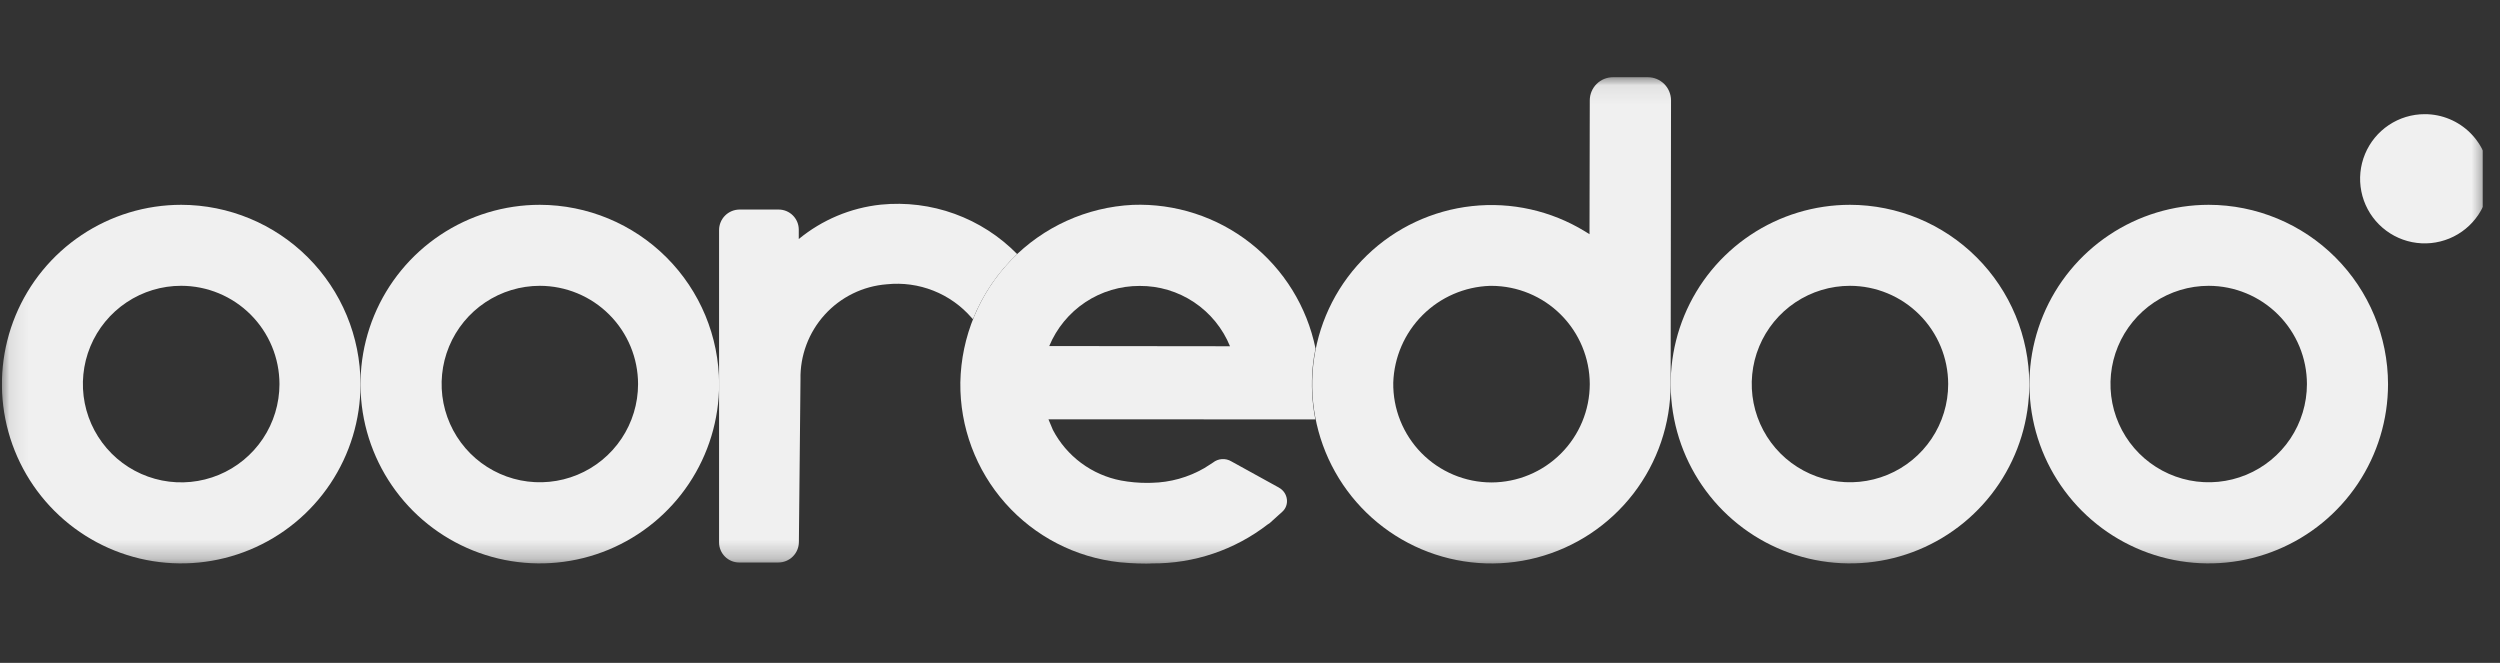
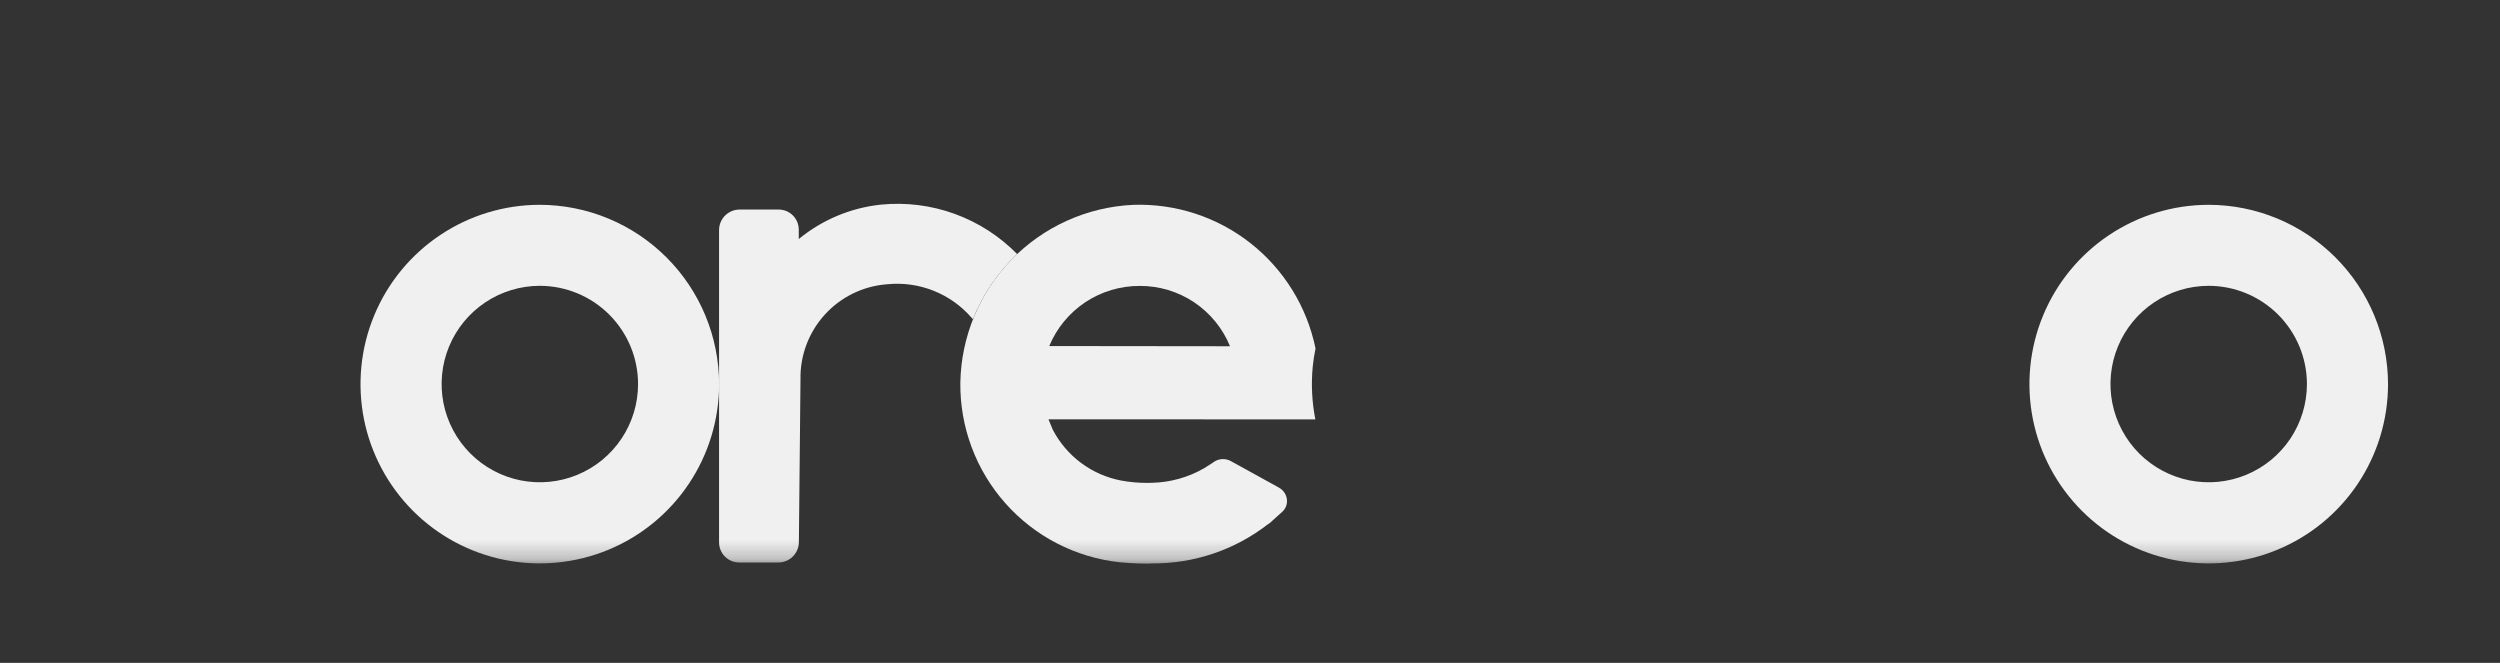
<svg xmlns="http://www.w3.org/2000/svg" width="132" height="35" viewBox="0 0 132 35" fill="none">
  <rect x="0" y="0" width="132" height="35" fill="#333333" stroke="none" />
  <g clip-path="url(#clip0_2825_10461)">
    <mask id="mask0_2825_10461" style="mask-type:luminance" maskUnits="userSpaceOnUse" x="0" y="4" width="132" height="26">
      <path d="M131.436 4.077H0.094V29.756H131.436V4.077Z" fill="white" />
    </mask>
    <g mask="url(#mask0_2825_10461)">
-       <path d="M131.436 9.439C131.436 10.114 131.236 10.774 130.861 11.335C130.486 11.896 129.954 12.333 129.33 12.591C128.707 12.849 128.021 12.917 127.359 12.785C126.697 12.654 126.09 12.329 125.612 11.852C125.135 11.375 124.81 10.767 124.679 10.105C124.547 9.443 124.615 8.757 124.873 8.134C125.131 7.511 125.568 6.978 126.129 6.603C126.69 6.228 127.35 6.028 128.025 6.028C128.473 6.027 128.917 6.115 129.331 6.287C129.745 6.458 130.121 6.709 130.438 7.026C130.755 7.343 131.006 7.719 131.178 8.133C131.349 8.547 131.437 8.991 131.436 9.439Z" fill="#F0F0F0" />
-       <path d="M97.68 10.814C95.807 10.814 93.977 11.37 92.42 12.41C90.863 13.45 89.65 14.928 88.933 16.658C88.217 18.388 88.029 20.292 88.395 22.128C88.76 23.965 89.662 25.651 90.986 26.975C92.31 28.299 93.996 29.201 95.833 29.566C97.669 29.931 99.573 29.744 101.303 29.027C103.032 28.311 104.511 27.098 105.551 25.541C106.591 23.984 107.147 22.154 107.147 20.281C107.143 17.772 106.144 15.366 104.37 13.591C102.595 11.817 100.189 10.818 97.68 10.814ZM102.864 20.281C102.864 21.307 102.559 22.309 101.988 23.162C101.418 24.014 100.608 24.678 99.66 25.07C98.712 25.462 97.669 25.564 96.663 25.364C95.658 25.163 94.734 24.669 94.009 23.943C93.284 23.218 92.791 22.293 92.591 21.287C92.391 20.281 92.494 19.238 92.887 18.291C93.28 17.344 93.945 16.534 94.798 15.964C95.651 15.395 96.654 15.091 97.68 15.091C99.055 15.094 100.373 15.641 101.345 16.614C102.317 17.587 102.863 18.906 102.864 20.281Z" fill="#F0F0F0" />
      <path d="M116.621 10.814C114.749 10.814 112.918 11.37 111.362 12.41C109.805 13.45 108.591 14.928 107.875 16.658C107.158 18.388 106.971 20.292 107.336 22.128C107.701 23.965 108.603 25.651 109.927 26.975C111.251 28.299 112.938 29.201 114.774 29.566C116.611 29.931 118.514 29.744 120.244 29.027C121.974 28.311 123.452 27.098 124.493 25.541C125.533 23.984 126.088 22.154 126.088 20.281C126.084 17.771 125.086 15.366 123.311 13.591C121.537 11.816 119.131 10.818 116.621 10.814ZM121.806 20.281C121.805 21.307 121.5 22.309 120.93 23.162C120.36 24.014 119.549 24.678 118.601 25.07C117.654 25.462 116.611 25.564 115.605 25.364C114.599 25.163 113.675 24.669 112.95 23.943C112.225 23.218 111.732 22.293 111.532 21.287C111.333 20.281 111.436 19.238 111.829 18.291C112.222 17.344 112.887 16.534 113.74 15.964C114.593 15.395 115.595 15.091 116.621 15.091C117.996 15.094 119.315 15.641 120.287 16.614C121.258 17.587 121.805 18.906 121.806 20.281Z" fill="#F0F0F0" />
      <path d="M28.506 10.814C26.634 10.813 24.803 11.368 23.246 12.408C21.688 13.447 20.474 14.926 19.757 16.655C19.04 18.385 18.852 20.289 19.216 22.125C19.581 23.962 20.483 25.649 21.806 26.974C23.13 28.298 24.817 29.2 26.654 29.566C28.49 29.931 30.394 29.744 32.124 29.028C33.854 28.311 35.333 27.098 36.373 25.541C37.413 23.984 37.969 22.154 37.969 20.281C37.965 17.772 36.967 15.367 35.193 13.593C33.419 11.819 31.015 10.819 28.506 10.814ZM33.69 20.281C33.689 21.307 33.385 22.309 32.814 23.162C32.244 24.014 31.433 24.679 30.485 25.07C29.538 25.462 28.495 25.564 27.489 25.364C26.483 25.163 25.559 24.669 24.834 23.943C24.11 23.217 23.616 22.293 23.416 21.287C23.217 20.281 23.32 19.238 23.713 18.291C24.106 17.343 24.771 16.534 25.625 15.964C26.478 15.395 27.481 15.091 28.506 15.091C29.881 15.094 31.2 15.641 32.171 16.614C33.143 17.587 33.689 18.906 33.69 20.281Z" fill="#F0F0F0" />
-       <path d="M9.568 10.814C7.696 10.814 5.866 11.37 4.309 12.41C2.752 13.45 1.539 14.928 0.822 16.658C0.106 18.388 -0.082 20.292 0.283 22.128C0.649 23.965 1.55 25.651 2.874 26.975C4.198 28.299 5.885 29.201 7.722 29.566C9.558 29.931 11.461 29.744 13.191 29.027C14.921 28.311 16.4 27.098 17.44 25.541C18.48 23.984 19.035 22.154 19.035 20.281C19.031 17.772 18.033 15.366 16.258 13.591C14.484 11.817 12.078 10.818 9.568 10.814ZM14.756 20.281C14.755 21.308 14.45 22.311 13.88 23.164C13.309 24.017 12.499 24.682 11.55 25.075C10.602 25.467 9.558 25.57 8.551 25.369C7.545 25.168 6.62 24.674 5.895 23.948C5.169 23.221 4.675 22.297 4.475 21.29C4.276 20.283 4.379 19.239 4.772 18.291C5.165 17.343 5.831 16.533 6.685 15.963C7.538 15.393 8.542 15.089 9.568 15.09C10.944 15.092 12.263 15.639 13.235 16.612C14.208 17.585 14.754 18.904 14.756 20.279" fill="#F0F0F0" />
-       <path d="M87.01 4.077H85.167C85.007 4.076 84.847 4.108 84.698 4.169C84.55 4.23 84.415 4.32 84.3 4.434C84.187 4.547 84.096 4.682 84.034 4.83C83.972 4.979 83.94 5.138 83.94 5.299L83.926 12.365L83.683 12.215C81.897 11.123 79.799 10.654 77.718 10.882C75.637 11.11 73.69 12.021 72.183 13.473C70.675 14.926 69.692 16.837 69.386 18.909C69.081 20.98 69.471 23.094 70.496 24.919C71.52 26.745 73.122 28.179 75.049 28.998C76.975 29.816 79.119 29.973 81.144 29.442C83.17 28.912 84.962 27.725 86.241 26.067C87.519 24.41 88.212 22.375 88.21 20.281L88.23 5.299C88.229 4.975 88.101 4.665 87.872 4.436C87.644 4.207 87.334 4.078 87.01 4.077ZM83.94 20.281C83.937 21.657 83.389 22.976 82.416 23.949C81.442 24.922 80.123 25.47 78.747 25.473C78.059 25.471 77.379 25.334 76.745 25.067C76.111 24.801 75.536 24.411 75.054 23.921C74.572 23.431 74.192 22.849 73.936 22.211C73.68 21.573 73.554 20.89 73.564 20.203C73.609 18.862 74.161 17.589 75.109 16.64C76.057 15.691 77.33 15.138 78.671 15.093H78.749C80.124 15.096 81.442 15.643 82.415 16.616C83.388 17.588 83.936 18.906 83.94 20.281Z" fill="#F0F0F0" />
      <path d="M51.305 16.779L51.37 16.854C51.891 15.552 52.688 14.379 53.707 13.416C52.779 12.469 51.651 11.743 50.404 11.291C49.158 10.839 47.826 10.673 46.507 10.805C44.917 10.973 43.41 11.605 42.175 12.621V12.125C42.175 11.844 42.063 11.574 41.864 11.375C41.665 11.176 41.395 11.064 41.114 11.064H39.05C38.763 11.065 38.487 11.179 38.284 11.382C38.081 11.585 37.967 11.861 37.967 12.148V28.639C37.967 28.921 38.079 29.19 38.278 29.389C38.476 29.588 38.746 29.7 39.027 29.7H41.097C41.384 29.7 41.659 29.586 41.862 29.383C42.066 29.18 42.18 28.905 42.181 28.618L42.266 20.042C42.238 18.78 42.695 17.555 43.543 16.619C44.391 15.683 45.565 15.107 46.824 15.01C47.658 14.923 48.502 15.038 49.282 15.347C50.062 15.655 50.756 16.148 51.305 16.783" fill="#F0F0F0" />
      <path d="M67.534 25.749L65.014 24.36C64.865 24.27 64.692 24.229 64.519 24.241C64.345 24.252 64.18 24.317 64.044 24.425L63.593 24.714C62.746 25.205 61.789 25.473 60.81 25.492L60.577 25.497C60.111 25.498 59.646 25.456 59.188 25.371C58.426 25.225 57.708 24.909 57.085 24.446C56.463 23.984 55.953 23.387 55.593 22.7L55.358 22.139L69.451 22.145C69.271 21.236 69.224 20.306 69.31 19.383C69.342 19.053 69.392 18.725 69.46 18.401C69.009 16.197 67.791 14.225 66.022 12.836C64.254 11.447 62.049 10.732 59.802 10.817C57.379 10.937 55.092 11.972 53.403 13.714C51.715 15.455 50.751 17.773 50.706 20.198C50.678 22.543 51.525 24.814 53.08 26.568C54.636 28.323 56.788 29.435 59.119 29.688L59.639 29.729C59.922 29.748 60.203 29.757 60.5 29.757C60.612 29.757 60.716 29.757 60.828 29.748C63.037 29.765 65.188 29.041 66.935 27.689L66.961 27.673C66.988 27.66 67.012 27.644 67.035 27.625L67.703 27.022C67.794 26.941 67.864 26.839 67.906 26.725C67.949 26.61 67.963 26.488 67.948 26.366C67.933 26.238 67.887 26.115 67.815 26.008C67.743 25.901 67.646 25.813 67.533 25.751M60.177 15.097C61.199 15.091 62.199 15.392 63.048 15.959C63.898 16.527 64.558 17.336 64.944 18.282L55.4 18.271C55.792 17.328 56.455 16.523 57.305 15.957C58.156 15.392 59.156 15.093 60.177 15.097Z" fill="#F0F0F0" />
    </g>
  </g>
  <defs>
    <clipPath id="clip0_2825_10461">
      <rect width="131" height="34" fill="white" transform="translate(0.094 0.077)" />
    </clipPath>
  </defs>
</svg>